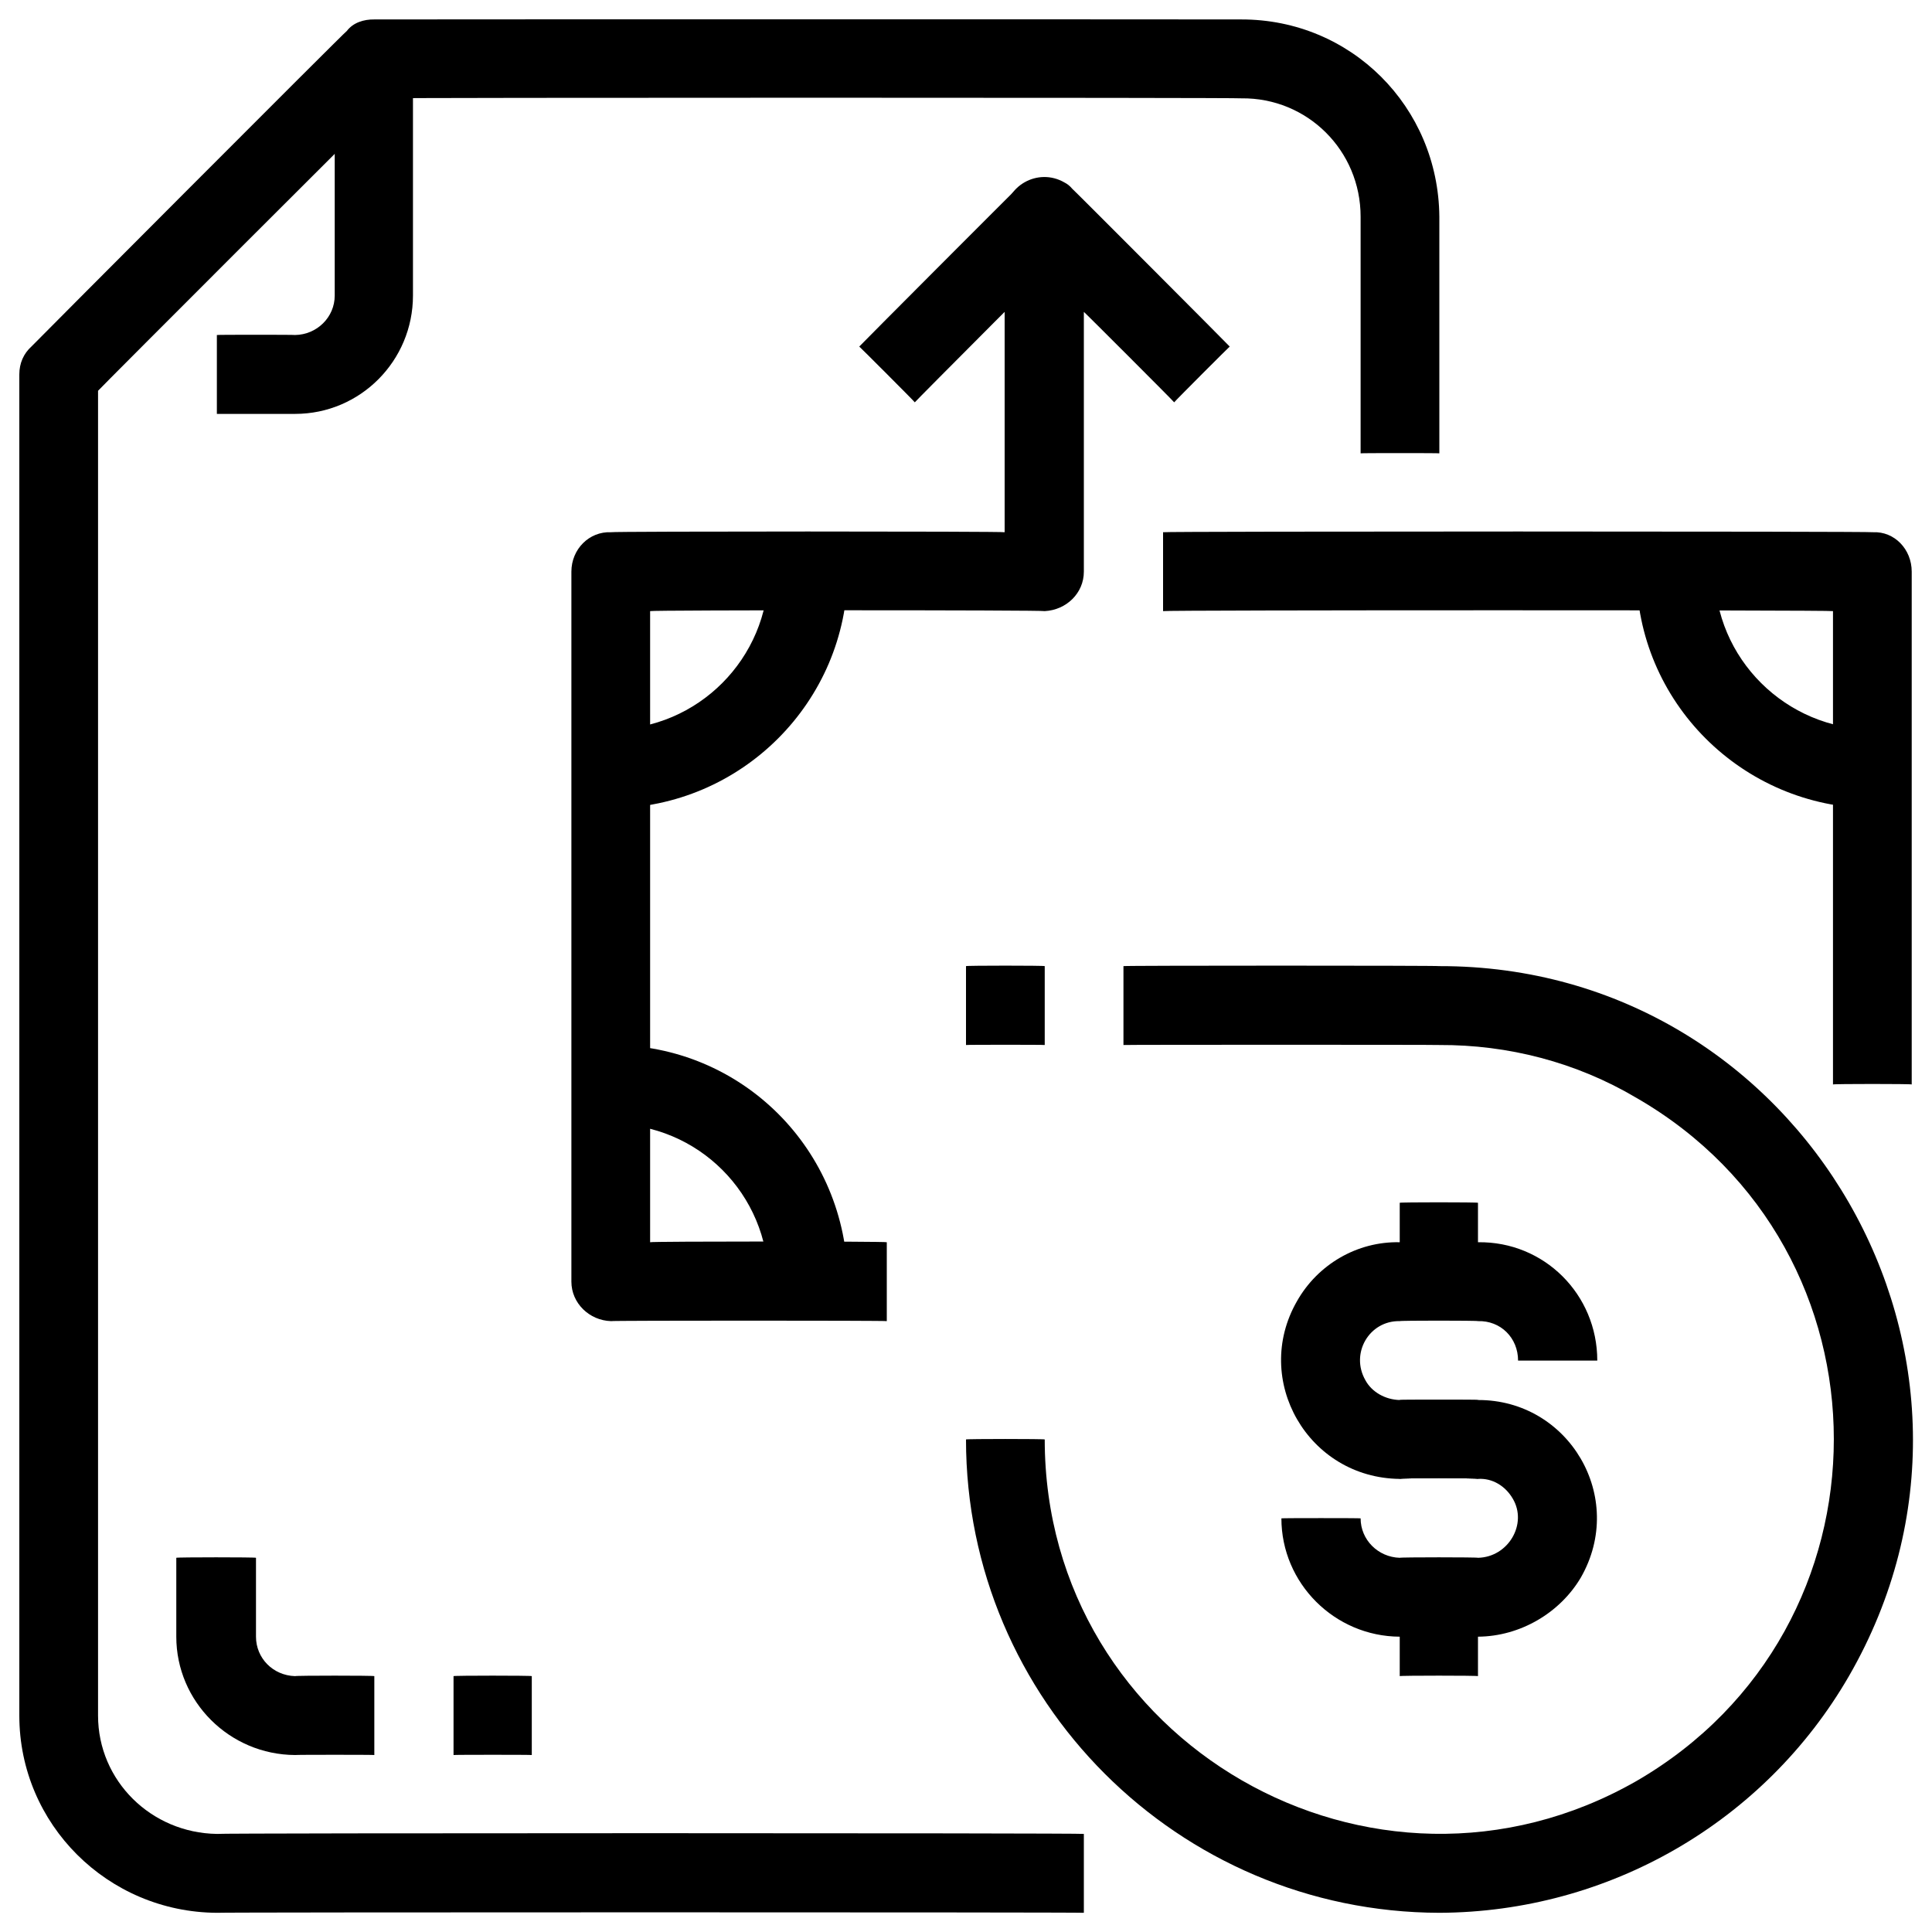
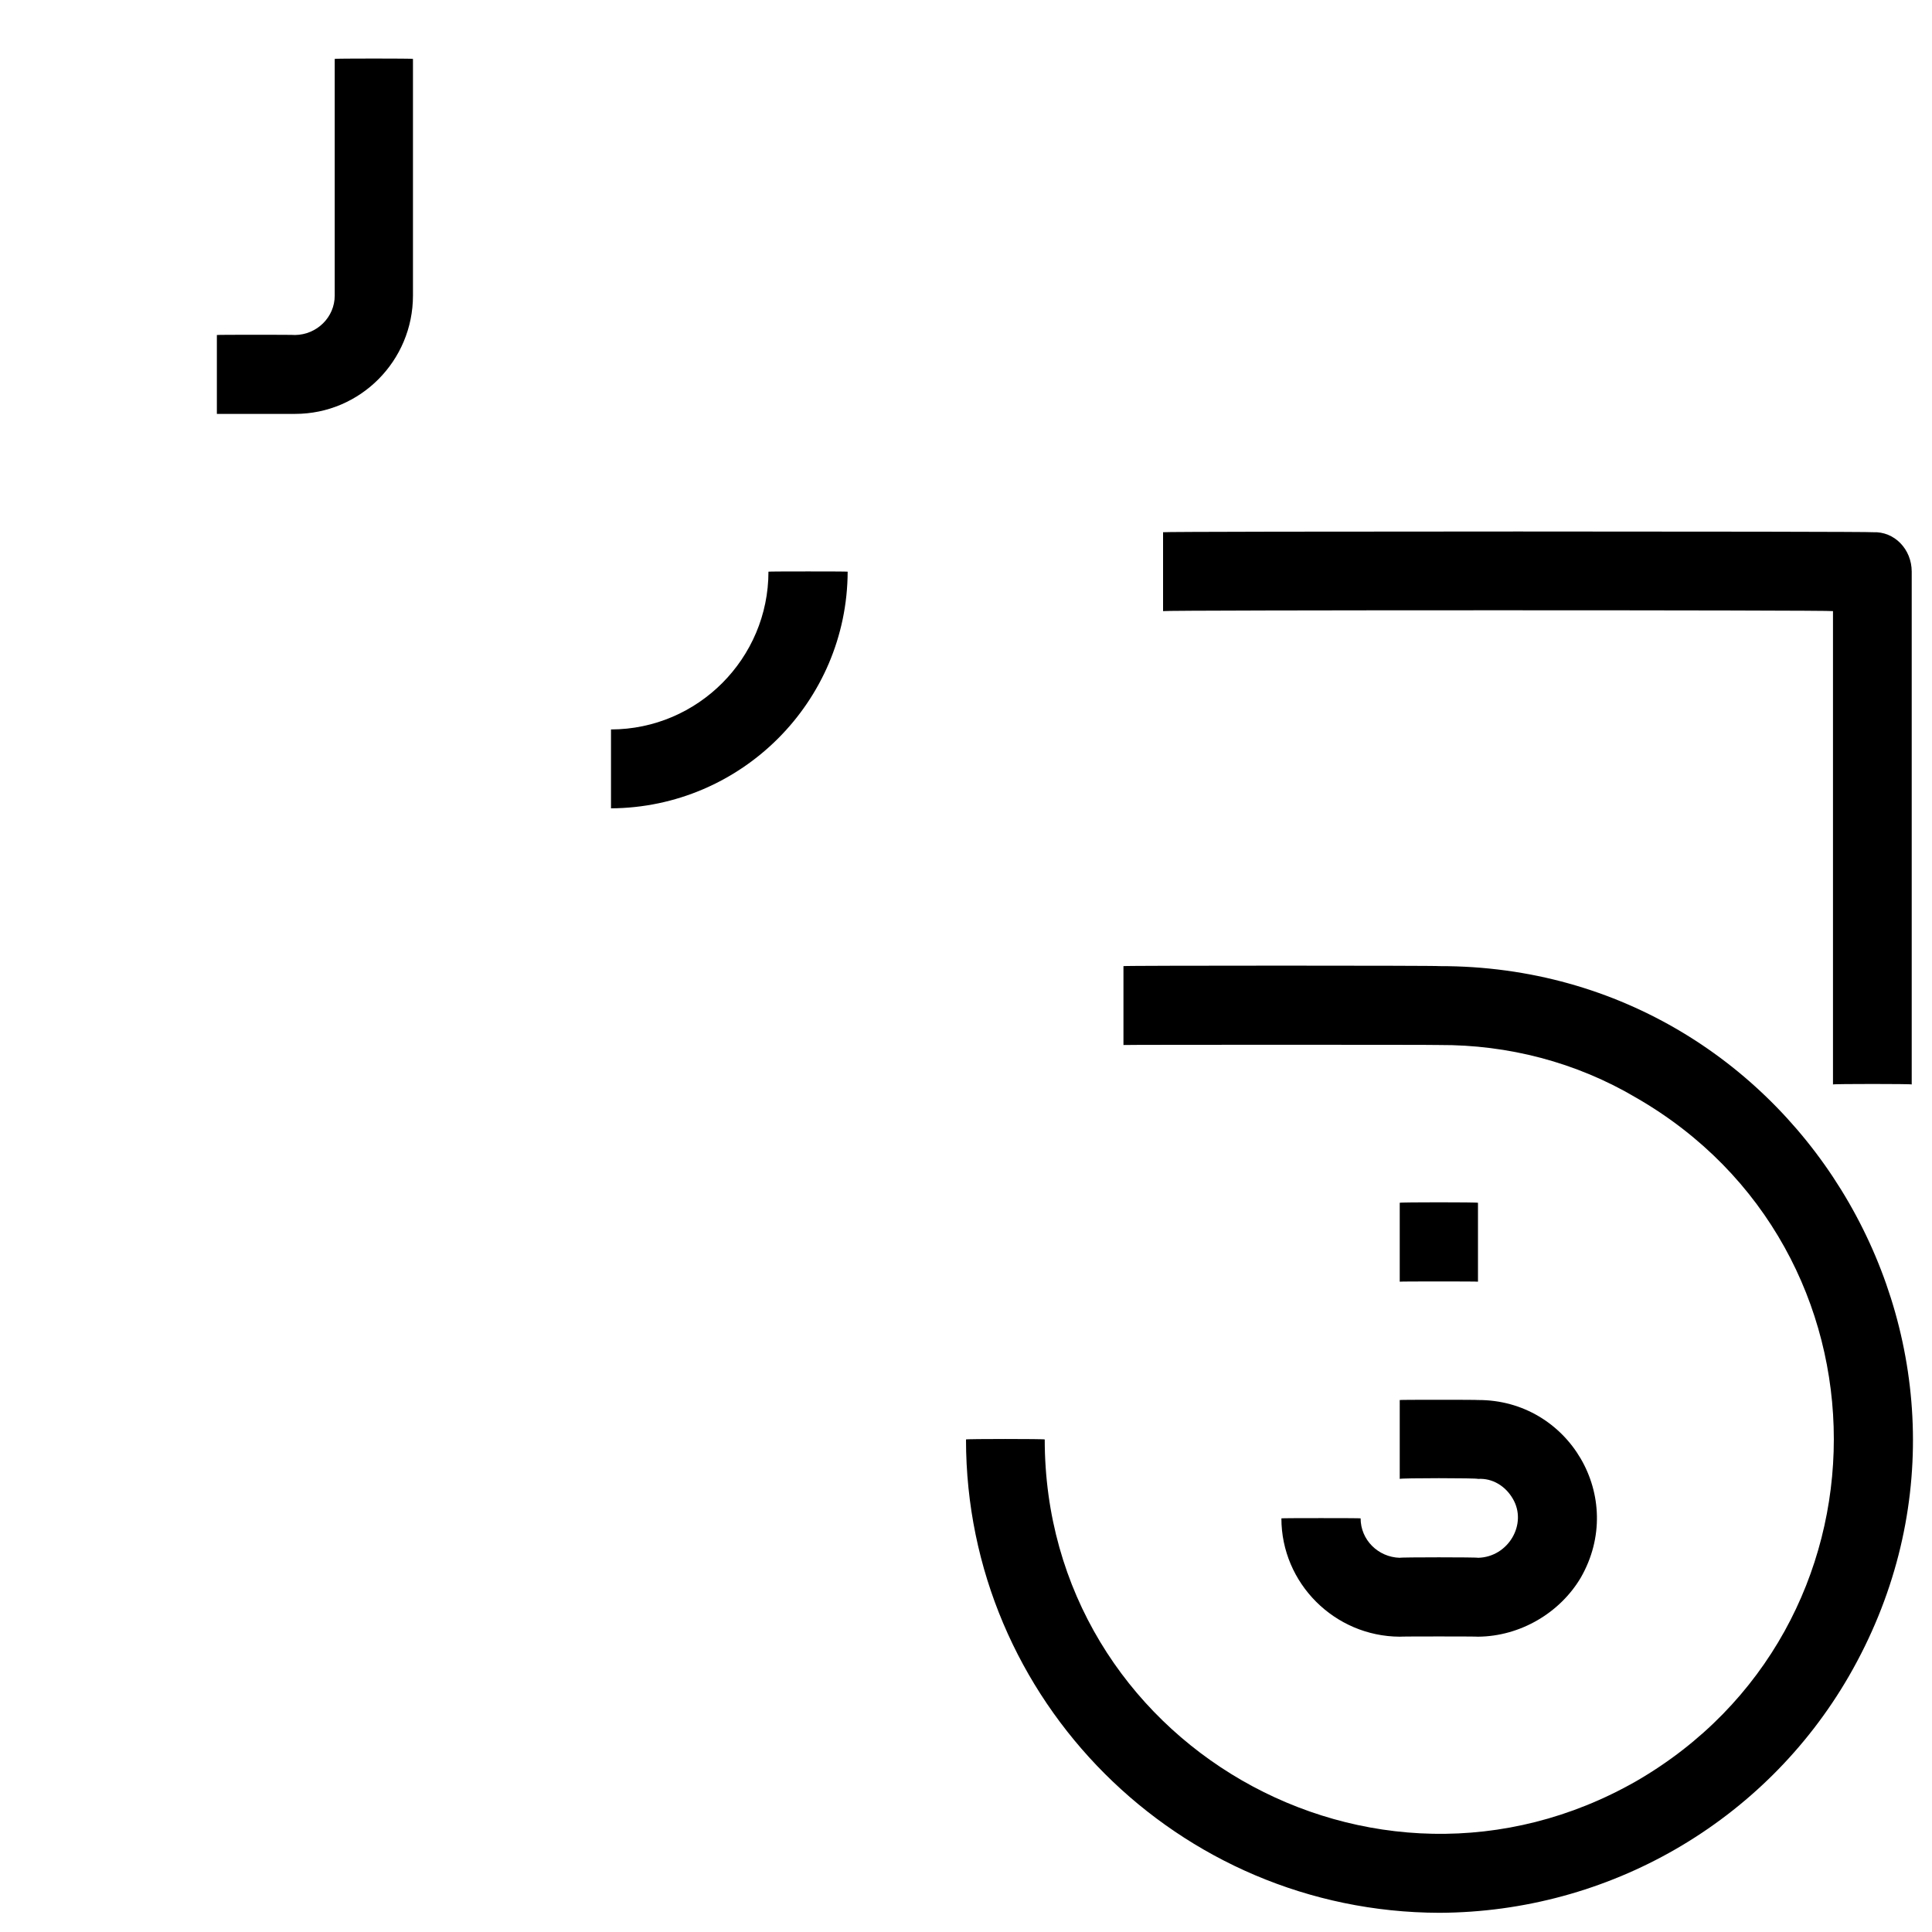
<svg xmlns="http://www.w3.org/2000/svg" version="1.1" width="100%" height="100%" id="svgWorkerArea" viewBox="0 0 400 400" style="background: white;">
  <defs id="defsdoc">
    <pattern id="patternBool" x="0" y="0" width="10" height="10" patternUnits="userSpaceOnUse" patternTransform="rotate(35)">
      <circle cx="5" cy="5" r="4" style="stroke: none;fill: #ff000070;" />
    </pattern>
  </defs>
  <g id="fileImp-263291293" class="cosito">
-     <path id="pathImp-514561931" class="grouped" d="M224.4 396.025C224.4 395.892 44.9 395.892 44.9 396.025 22.3 395.892 4 377.692 4 355.192 4 354.992 4 77.292 4 77.525 4 75.192 4.9 73.192 6.5 71.751 6.5 71.692 71.8 6.192 71.8 6.418 73.1 4.692 75.3 3.992 77.5 4.025 77.5 3.992 257 3.992 257 4.025 279.7 3.992 297.8 22.092 298 44.858 298 44.692 298 93.792 298 93.858 298 93.792 281.7 93.792 281.7 93.858 281.7 93.792 281.7 44.692 281.7 44.858 281.7 31.192 270.7 20.192 257 20.358 257 20.192 80.9 20.192 80.9 20.358 80.9 20.192 20.3 80.792 20.3 80.906 20.3 80.792 20.3 354.992 20.3 355.192 20.3 368.692 31.3 379.492 44.9 379.692 44.9 379.492 224.4 379.492 224.4 379.692 224.4 379.492 224.4 395.892 224.4 396.025" />
    <path id="pathImp-65506421" class="grouped" d="M61.1 85.692C61.1 85.692 44.9 85.692 44.9 85.692 44.9 85.692 44.9 69.292 44.9 69.358 44.9 69.292 61.1 69.292 61.1 69.358 65.6 69.292 69.3 65.692 69.3 61.192 69.3 61.092 69.3 12.092 69.3 12.192 69.3 12.092 85.5 12.092 85.5 12.192 85.5 12.092 85.5 61.092 85.5 61.192 85.5 74.692 74.6 85.692 61.1 85.692 61.1 85.692 61.1 85.692 61.1 85.692M298 396.025C243.9 395.892 200 351.992 200 298.025 200 297.892 216.3 297.892 216.3 298.025 216.3 360.792 284.3 399.892 338.8 368.75 393.3 337.192 393.3 258.692 338.8 227.299 326.3 219.892 312.2 216.292 298 216.358 298 216.292 232.6 216.292 232.6 216.358 232.6 216.292 232.6 199.892 232.6 200.025 232.6 199.892 298 199.892 298 200.025 373.3 199.892 420.5 281.692 382.8 347.025 365.3 377.292 333 395.892 298 396.025 298 395.892 298 395.892 298 396.025" />
-     <path id="pathImp-503428587" class="grouped" d="M306 306.192C306 305.992 289.8 305.992 289.8 306.192 270.8 305.992 259.2 285.692 268.5 269.442 272.8 261.792 281 256.992 289.8 257.192 289.8 256.992 306 256.992 306 257.192 319.7 256.992 330.7 267.992 330.7 281.692 330.7 281.692 314.3 281.692 314.3 281.692 314.3 276.992 310.7 273.392 306 273.525 306 273.392 289.8 273.392 289.8 273.525 283.5 273.392 279.5 280.192 282.7 285.775 284 288.192 286.8 289.792 289.8 289.858 289.8 289.792 306 289.792 306 289.858 306 289.792 306 305.992 306 306.192" />
    <path id="pathImp-703106300" class="grouped" d="M306 338.858C306 338.792 289.8 338.792 289.8 338.858 276.3 338.792 265.3 327.792 265.3 314.358 265.3 314.292 281.7 314.292 281.7 314.358 281.7 318.792 285.3 322.392 289.8 322.525 289.8 322.392 306 322.392 306 322.525 312.3 322.392 316.3 315.492 313.2 310.275 311.7 307.692 309 305.992 306 306.192 306 305.992 289.8 305.992 289.8 306.192 289.8 305.992 289.8 289.792 289.8 289.858 289.8 289.792 306 289.792 306 289.858 324.8 289.792 336.8 309.992 327.3 326.608 323 333.892 314.8 338.792 306 338.858 306 338.792 306 338.792 306 338.858M289.8 249.025C289.8 248.892 306 248.892 306 249.025 306 248.892 306 265.292 306 265.358 306 265.292 289.8 265.292 289.8 265.358 289.8 265.292 289.8 248.892 289.8 249.025" />
-     <path id="pathImp-436234874" class="grouped" d="M289.8 330.692C289.8 330.492 306 330.492 306 330.692 306 330.492 306 346.892 306 347.025 306 346.892 289.8 346.892 289.8 347.025 289.8 346.892 289.8 330.492 289.8 330.692M183.6 273.525C183.6 273.392 126.5 273.392 126.5 273.525 122 273.392 118.3 269.792 118.3 265.358 118.3 265.292 118.3 118.292 118.3 118.358 118.3 113.692 122 109.992 126.5 110.192 126.5 109.992 208 109.992 208 110.192 208 109.992 208 44.692 208 44.858 208 38.492 214.9 34.592 220.4 37.788 221 38.092 221.5 38.492 222 39.085 222 38.992 254.6 71.692 254.6 71.751 254.6 71.692 243.1 83.192 243.1 83.299 243.1 83.192 224.4 64.492 224.4 64.573 224.4 64.492 224.4 118.292 224.4 118.358 224.4 122.792 220.8 126.292 216.3 126.525 216.3 126.292 134.6 126.292 134.6 126.525 134.6 126.292 134.6 256.992 134.6 257.192 134.6 256.992 183.6 256.992 183.6 257.192 183.6 256.992 183.6 273.392 183.6 273.525" />
    <path id="pathImp-410624469" class="grouped" d="M395.8 224.525C395.8 224.392 379.5 224.392 379.5 224.525 379.5 224.392 379.5 126.292 379.5 126.525 379.5 126.292 240.8 126.292 240.8 126.525 240.8 126.292 240.8 109.992 240.8 110.192 240.8 109.992 387.8 109.992 387.8 110.192 392.2 109.992 395.8 113.692 395.8 118.358 395.8 118.292 395.8 224.392 395.8 224.525M126.5 167.358C126.5 167.292 126.5 150.992 126.5 151.025 144.5 150.992 159.1 136.292 159.1 118.358 159.1 118.292 175.5 118.292 175.5 118.358 175.4 145.292 153.5 167.192 126.5 167.358 126.5 167.292 126.5 167.292 126.5 167.358" />
-     <path id="pathImp-854551417" class="grouped" d="M387.8 167.358C360.7 167.192 338.8 145.292 338.8 118.358 338.8 118.292 355 118.292 355 118.358 355 136.292 369.7 150.992 387.8 151.025 387.8 150.992 387.8 167.292 387.8 167.358M175.5 265.358C175.5 265.292 159.1 265.292 159.1 265.358 159.1 247.192 144.5 232.692 126.5 232.692 126.5 232.692 126.5 216.292 126.5 216.358 153.5 216.292 175.4 237.992 175.5 265.358 175.5 265.292 175.5 265.292 175.5 265.358M177.9 71.751C177.9 71.692 210.5 38.992 210.5 39.085 210.5 38.992 222 50.492 222 50.632 222 50.492 189.4 83.192 189.4 83.299 189.4 83.192 177.9 71.692 177.9 71.751M200 200.025C200 199.892 216.3 199.892 216.3 200.025 216.3 199.892 216.3 216.292 216.3 216.358 216.3 216.292 200 216.292 200 216.358 200 216.292 200 199.892 200 200.025M77.5 363.358C77.5 363.292 61.1 363.292 61.1 363.358 47.5 363.292 36.5 352.292 36.5 338.858 36.5 338.792 36.5 322.392 36.5 322.525 36.5 322.392 53 322.392 53 322.525 53 322.392 53 338.792 53 338.858 53 343.292 56.5 346.892 61.1 347.025 61.1 346.892 77.5 346.892 77.5 347.025 77.5 346.892 77.5 363.292 77.5 363.358M93.9 347.025C93.9 346.892 110.1 346.892 110.1 347.025 110.1 346.892 110.1 363.292 110.1 363.358 110.1 363.292 93.9 363.292 93.9 363.358 93.9 363.292 93.9 346.892 93.9 347.025" />
  </g>
</svg>